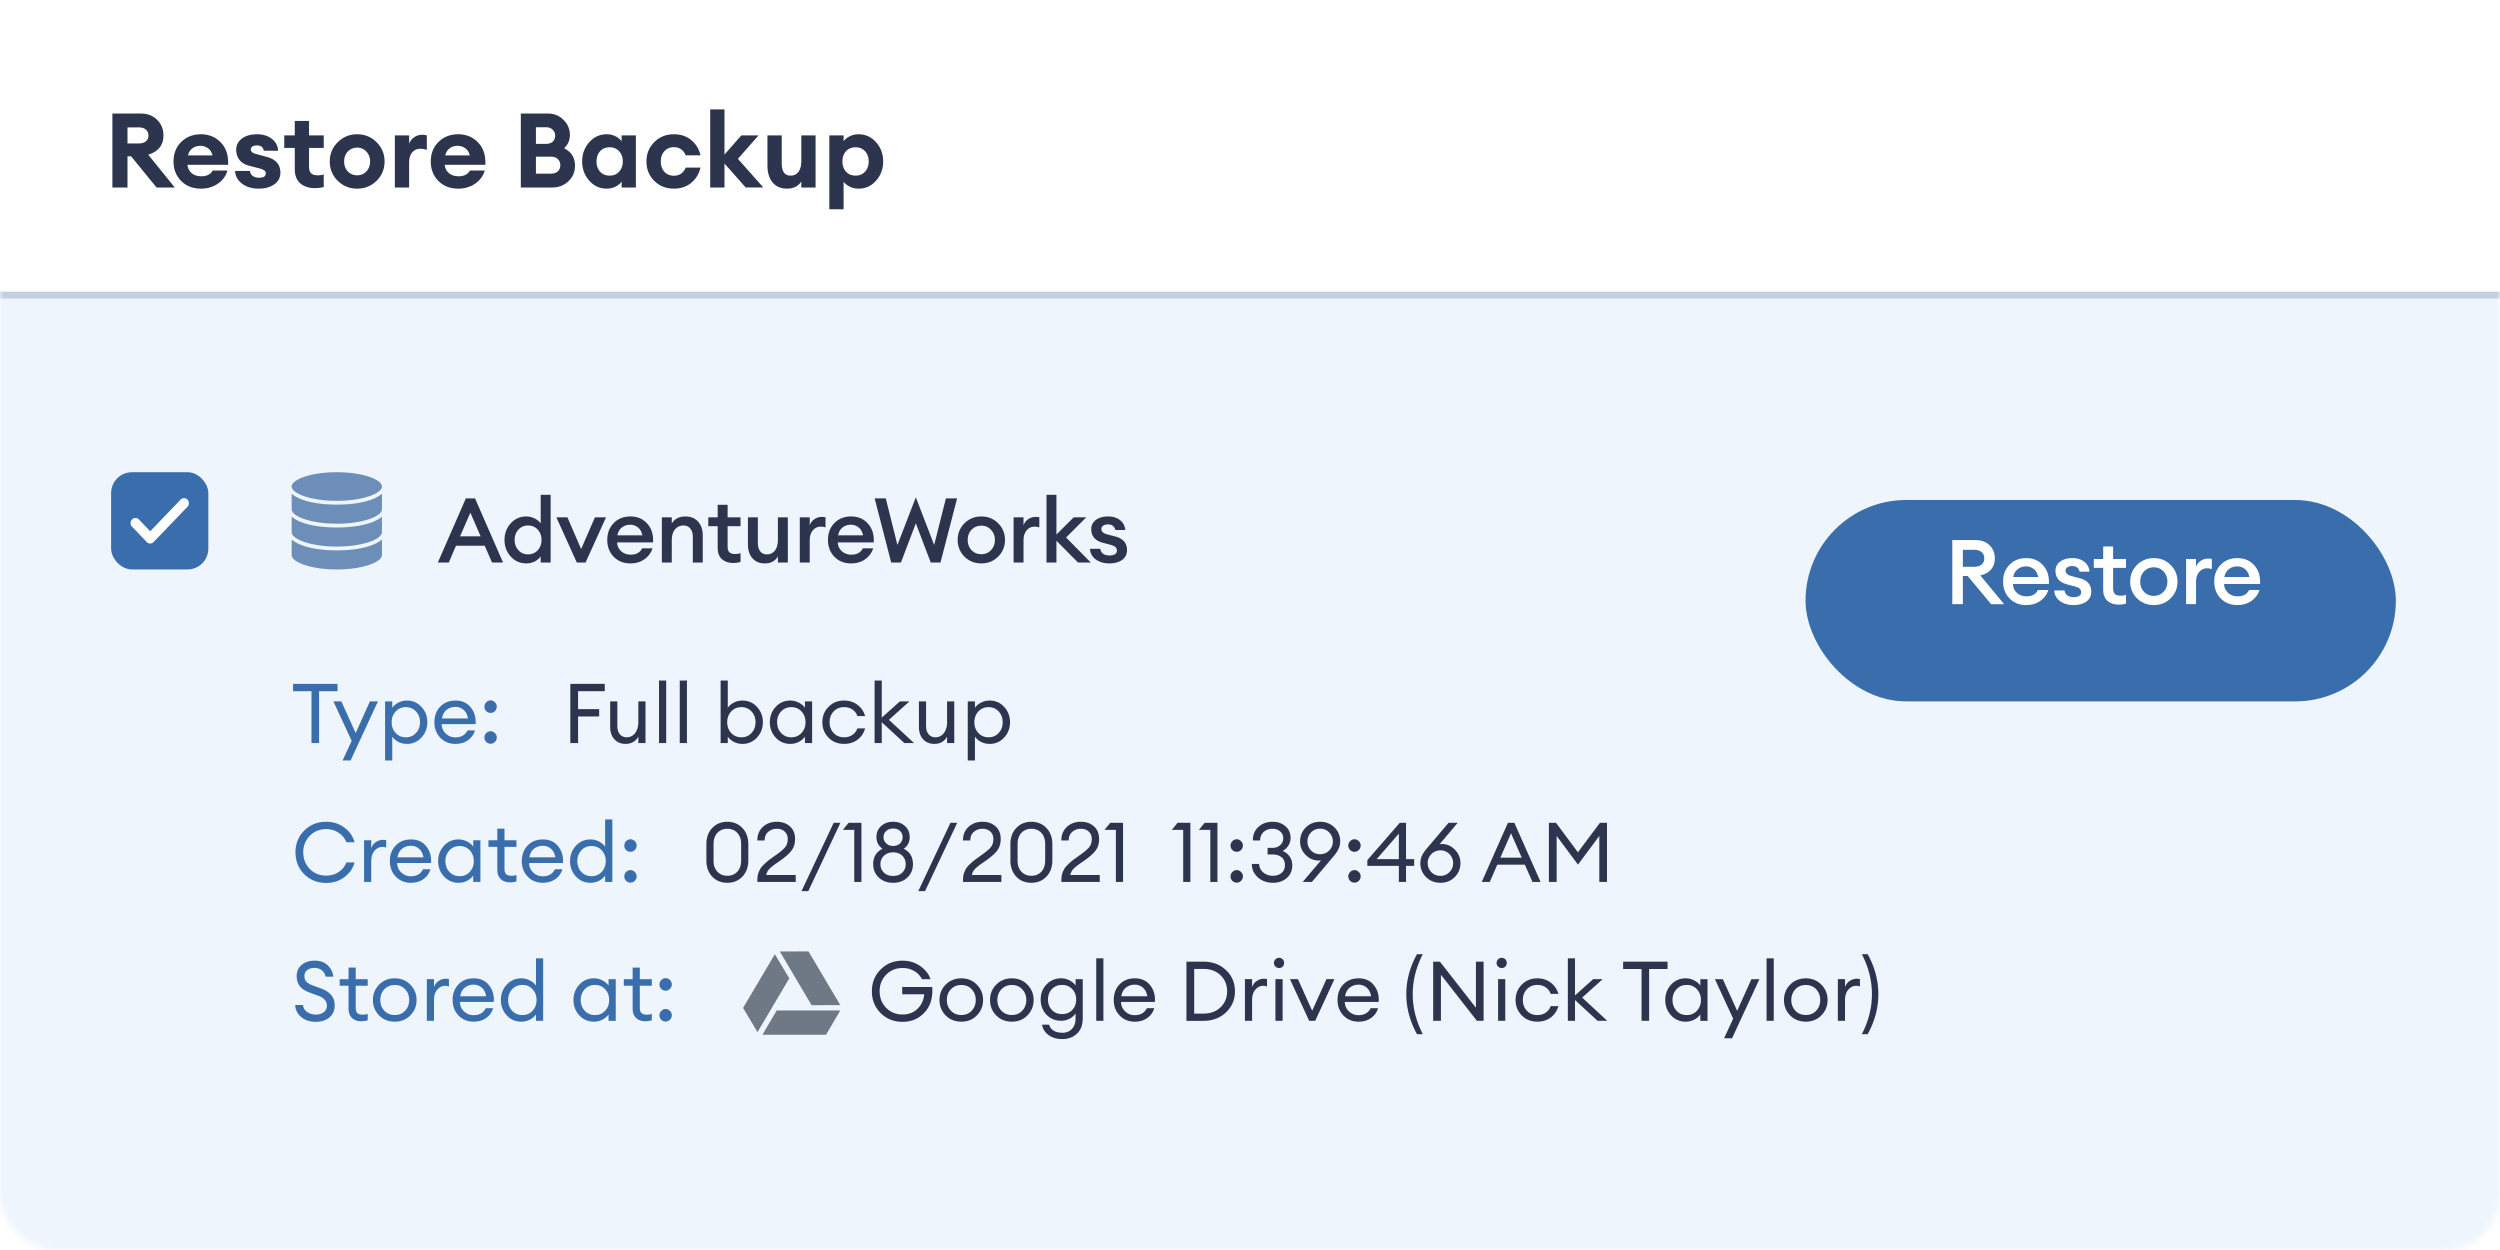
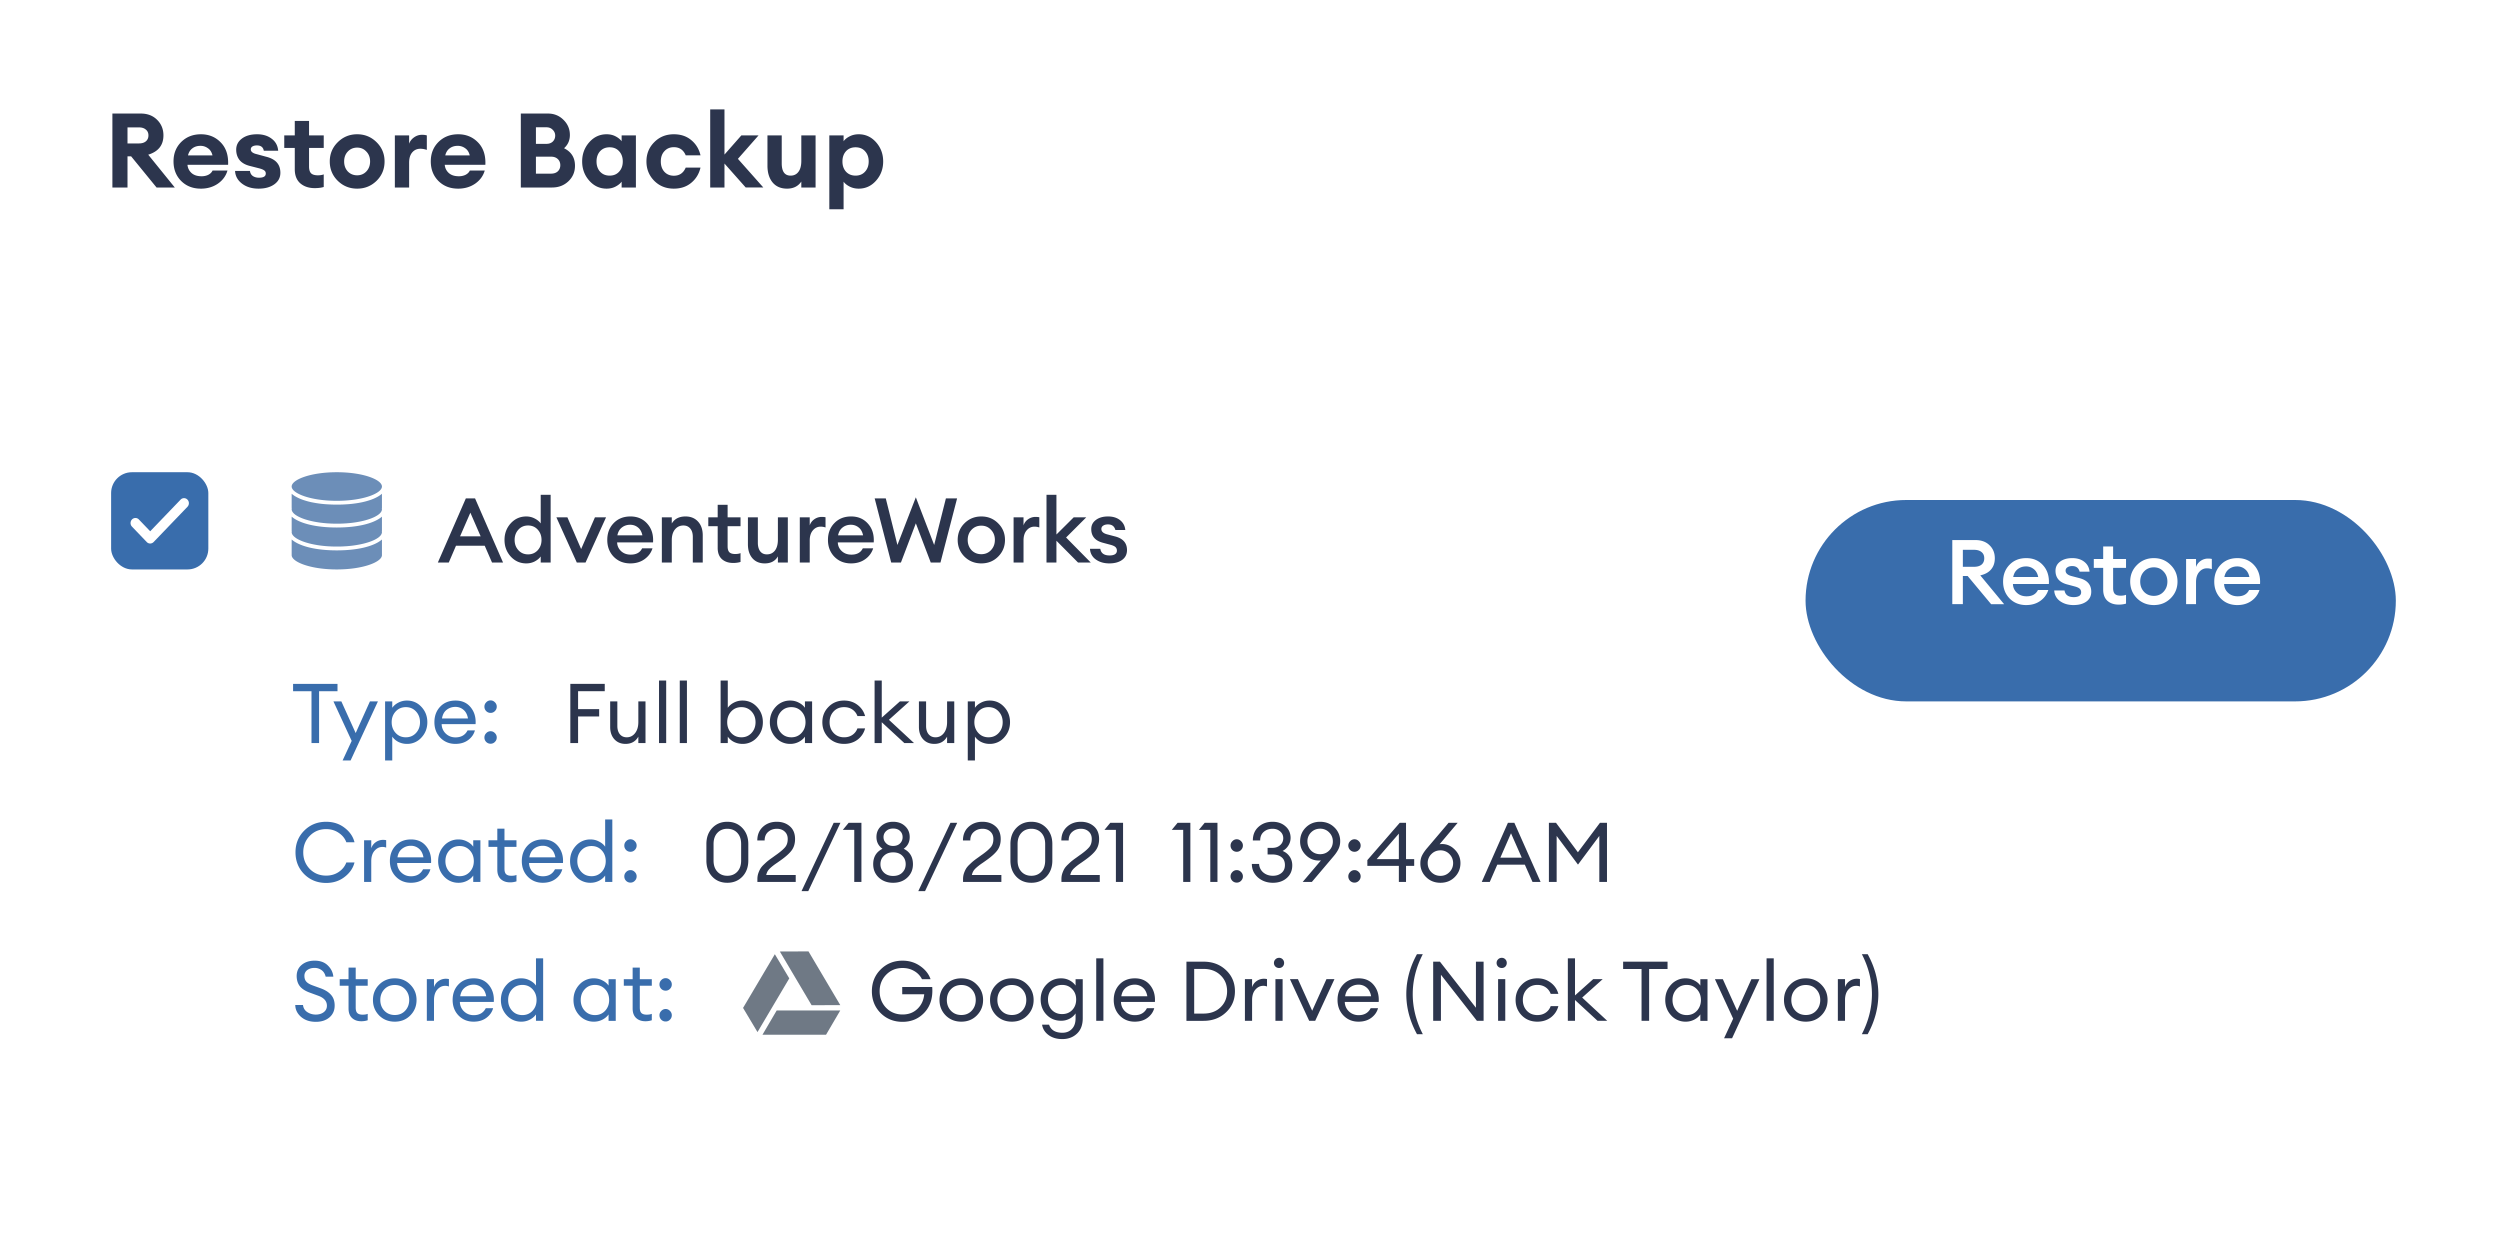
<svg xmlns="http://www.w3.org/2000/svg" width="360" height="180" fill="none">
  <mask id="a" style="mask-type:alpha" maskUnits="userSpaceOnUse" x="0" y="0" width="360" height="180">
    <rect width="360" height="180" rx="8" fill="#fff" />
  </mask>
  <g mask="url(#a)">
    <rect width="360" height="180" rx="8" fill="#fff" />
-     <path fill="#EEF5FD" d="M0 43h360v137H0z" />
    <path d="M63.052 81l4.03-9.23h1.326l4.03 9.23h-1.586l-1.053-2.418h-4.134L64.625 81h-1.573zm4.68-7.176L66.25 77.23h2.964l-1.482-3.406zM75.783 81.13c-.884 0-1.63-.33-2.236-.988-.598-.659-.897-1.456-.897-2.392 0-.936.3-1.733.897-2.392.607-.659 1.352-.988 2.236-.988.442 0 .85.1 1.222.299.373.19.659.425.858.702V71.25h1.43V81h-1.43v-.871c-.2.277-.485.516-.858.715-.373.19-.78.286-1.222.286zm-1.13-1.898c.363.399.827.598 1.39.598s1.027-.2 1.391-.598c.364-.399.546-.893.546-1.482 0-.59-.182-1.083-.546-1.482-.364-.399-.828-.598-1.39-.598-.564 0-1.028.2-1.392.598-.364.399-.546.893-.546 1.482 0 .59.182 1.083.546 1.482zM83.058 81l-2.938-6.5h1.587l1.976 4.563L85.67 74.5h1.6L84.32 81h-1.261zM90.775 81.13c-.97 0-1.768-.316-2.392-.949-.624-.641-.936-1.452-.936-2.431 0-.98.307-1.785.923-2.418.615-.641 1.421-.962 2.418-.962 1.005 0 1.816.351 2.43 1.053.616.693.89 1.586.82 2.678h-5.174c.017.503.208.923.572 1.261.364.338.827.507 1.39.507.798 0 1.344-.303 1.639-.91h1.495c-.2.633-.58 1.153-1.144 1.56-.564.407-1.244.611-2.041.611zm-.026-5.564c-.468 0-.871.134-1.21.403-.329.26-.54.633-.636 1.118h3.6c-.103-.503-.316-.88-.636-1.131-.32-.26-.694-.39-1.118-.39zM95.306 81v-6.5h1.43v.884c.408-.676 1.066-1.014 1.976-1.014.754 0 1.357.247 1.807.741.451.494.676 1.153.676 1.976V81h-1.43v-3.679c0-.52-.121-.923-.364-1.209-.242-.295-.572-.442-.988-.442-.494 0-.897.186-1.209.559-.312.373-.468.897-.468 1.573V81h-1.43zM105.57 81.065c-.659 0-1.196-.182-1.612-.546-.407-.373-.611-.91-.611-1.612v-3.133h-1.352V74.5h1.352v-1.807h1.43V74.5h1.859v1.274h-1.859v2.899c0 .399.087.685.26.858.173.165.451.247.832.247.312 0 .568-.043.767-.13v1.274a3.647 3.647 0 01-1.066.143zM110.119 81.13c-.745 0-1.335-.247-1.768-.741-.433-.503-.65-1.17-.65-2.002V74.5h1.43v3.653c0 .52.113.932.338 1.235.225.295.546.442.962.442.485 0 .871-.182 1.157-.546.286-.373.429-.901.429-1.586V74.5h1.43V81h-1.43v-.884c-.381.676-1.014 1.014-1.898 1.014zM115.171 81v-6.5h1.43v1.157c.121-.364.342-.659.663-.884a1.83 1.83 0 011.053-.338c.225 0 .412.017.559.052v1.469a2.027 2.027 0 00-.715-.117c-.433 0-.802.178-1.105.533-.303.347-.455.832-.455 1.456V81h-1.43zM122.554 81.13c-.971 0-1.768-.316-2.392-.949-.624-.641-.936-1.452-.936-2.431 0-.98.308-1.785.923-2.418.615-.641 1.421-.962 2.418-.962 1.005 0 1.816.351 2.431 1.053.615.693.888 1.586.819 2.678h-5.174c.017.503.208.923.572 1.261.364.338.828.507 1.391.507.797 0 1.343-.303 1.638-.91h1.495a3.002 3.002 0 01-1.144 1.56c-.563.407-1.244.611-2.041.611zm-.026-5.564c-.468 0-.871.134-1.209.403-.329.26-.542.633-.637 1.118h3.601c-.104-.503-.316-.88-.637-1.131a1.723 1.723 0 00-1.118-.39zM134.025 81l-2.145-5.642L129.735 81h-1.404l-2.379-9.23h1.599l1.677 6.708 2.652-6.864 2.639 6.864 1.69-6.708h1.612L135.429 81h-1.404zM143.731 80.155c-.65.65-1.456.975-2.418.975-.962 0-1.772-.325-2.431-.975-.65-.659-.975-1.46-.975-2.405 0-.945.325-1.742.975-2.392.659-.659 1.469-.988 2.431-.988s1.768.33 2.418.988c.659.65.988 1.447.988 2.392 0 .945-.329 1.746-.988 2.405zm-2.418-.351c.563 0 1.027-.195 1.391-.585.373-.399.559-.888.559-1.469 0-.58-.186-1.066-.559-1.456-.364-.399-.828-.598-1.391-.598-.572 0-1.044.2-1.417.598-.364.39-.546.875-.546 1.456 0 .58.182 1.07.546 1.469.373.39.845.585 1.417.585zM145.957 81v-6.5h1.43v1.157c.121-.364.342-.659.663-.884a1.83 1.83 0 011.053-.338c.225 0 .412.017.559.052v1.469a2.027 2.027 0 00-.715-.117c-.433 0-.802.178-1.105.533-.303.347-.455.832-.455 1.456V81h-1.43zM155.233 81l-3.107-3.133V81h-1.43v-9.75h1.43v5.72l2.483-2.47h1.807l-2.899 2.899L157.066 81h-1.833zM159.741 81.13c-.772 0-1.422-.19-1.95-.572a1.945 1.945 0 01-.832-1.534h1.482c.104.641.55.962 1.339.962.32 0 .576-.056.767-.169a.583.583 0 00.286-.52.675.675 0 00-.221-.533c-.148-.13-.395-.238-.741-.325l-1.066-.286c-1.11-.295-1.664-.949-1.664-1.963 0-.546.221-.984.663-1.313.442-.338 1.027-.507 1.755-.507.702 0 1.278.178 1.729.533.45.355.702.828.754 1.417h-1.43c-.139-.537-.494-.806-1.066-.806-.286 0-.516.06-.689.182a.54.54 0 00-.26.481c0 .373.29.633.871.78l1.092.286c1.152.295 1.729.949 1.729 1.963 0 .615-.239 1.092-.715 1.43-.468.33-1.079.494-1.833.494z" fill="#2C354D" />
    <rect x="16" y="68" width="14" height="14" rx="3" fill="#396DAC" />
    <path d="M26.994 71.947a.73.73 0 01.206.515.754.754 0 01-.206.516l-4.873 5.075a.699.699 0 01-.495.214.677.677 0 01-.495-.214l-2.126-2.219a.732.732 0 01-.205-.515.755.755 0 01.205-.516.701.701 0 01.495-.214.677.677 0 01.495.214l1.634 1.7 4.376-4.556a.686.686 0 01.495-.214c.185 0 .363.077.494.214z" fill="#fff" />
    <path d="M48.5 68c-3.83 0-6.5 1.085-6.5 2.059 0 .974 2.67 2.059 6.5 2.059s6.5-1.085 6.5-2.06C55 69.086 52.33 68 48.5 68zM42 71.1v2.038c.012.04.016.08.009.122a.567.567 0 00-.009.093c0 .044.012.089.022.132a.645.645 0 00.074.181 1.022 1.022 0 00.127.177c.031.036.064.072.102.108a2.336 2.336 0 00.222.182c.023.017.049.033.073.05.064.042.13.085.204.126.019.012.04.023.06.034.084.046.171.091.266.136l.038.016a6.064 6.064 0 00.345.147c.642.249 1.463.458 2.42.595l.014.003c.186.026.376.05.572.07l.098.01c.171.017.344.032.522.045.082.006.167.01.25.014.133.007.266.016.404.02a20.037 20.037 0 001.374.001c.138-.004.27-.013.404-.02.082-.006.168-.008.249-.014.178-.013.351-.028.522-.046l.098-.008a16.127 16.127 0 00.587-.073c.957-.138 1.778-.347 2.42-.596l.01-.004c.118-.046.229-.094.335-.142l.037-.017c.095-.045.183-.09.267-.137a3.295 3.295 0 00.264-.16c.024-.016.049-.032.072-.049a2.322 2.322 0 00.223-.182 1.48 1.48 0 00.164-.184.926.926 0 00.106-.182.67.67 0 00.033-.1c.01-.045.022-.09.022-.133a.536.536 0 00-.009-.093.265.265 0 01.009-.122V71.1c-.034.03-.073.06-.11.09l-.06.048a3.563 3.563 0 01-.276.191l-.065.039a4.517 4.517 0 01-.367.2c-.103.051-.212.101-.325.15l-.055.023a7.576 7.576 0 01-.42.158c-.04.014-.083.026-.124.04a9.542 9.542 0 01-.361.11l-.135.038c-.166.044-.336.087-.516.126l-.076.016a13.236 13.236 0 01-.663.122c-.16.025-.326.049-.495.07l-.129.017c-.21.024-.428.046-.652.064l-.168.01a20.258 20.258 0 01-1.503.055 22.69 22.69 0 01-1.503-.054l-.168-.011c-.224-.018-.442-.04-.652-.064l-.13-.017a15.578 15.578 0 01-1.157-.192l-.077-.016c-.179-.039-.35-.081-.515-.126l-.135-.038a9.486 9.486 0 01-.36-.11l-.126-.04a7.695 7.695 0 01-.42-.158l-.054-.024a5.859 5.859 0 01-.692-.349l-.065-.039c-.1-.062-.191-.126-.276-.19l-.06-.05c-.037-.03-.076-.059-.11-.089zm0 3.294v2.038c.012.04.016.08.009.122a.57.57 0 00-.009.093c0 .044.012.089.022.132a.644.644 0 00.074.182 1.006 1.006 0 00.127.177c.031.036.064.072.102.107a2.303 2.303 0 00.222.182c.023.017.049.033.073.05.064.042.13.085.204.126.019.012.04.023.06.034.084.046.171.091.266.136l.038.016a6.141 6.141 0 00.345.147c.642.249 1.463.458 2.42.596l.014.002c.186.026.376.05.572.07l.098.01c.171.017.344.032.522.045.082.006.167.01.25.014.133.007.266.016.404.02a20.027 20.027 0 001.374.002c.138-.005.27-.014.404-.021.082-.005.168-.008.249-.014.178-.012.351-.028.522-.045l.098-.01a15.675 15.675 0 00.587-.073c.957-.137 1.778-.346 2.42-.595l.01-.004c.118-.046.229-.094.335-.142l.037-.017c.095-.045.183-.09.267-.137a3.202 3.202 0 00.264-.16c.024-.016.049-.032.072-.049a2.288 2.288 0 00.223-.182 1.521 1.521 0 00.164-.183.92.92 0 00.139-.283c.01-.044.022-.089.022-.133a.548.548 0 00-.009-.093.265.265 0 01.009-.122v-2.038a2.85 2.85 0 01-.235.187c-1.069.777-3.193 1.38-6.265 1.38-3.085 0-5.215-.608-6.28-1.39a2.826 2.826 0 01-.194-.156l-.026-.02zm0 3.294v2.31a.293.293 0 01.009.036c.16.95 2.807 1.966 6.491 1.966 3.684 0 6.33-1.017 6.491-1.966a.273.273 0 01.009-.037v-2.309a2.855 2.855 0 01-.235.187c-1.069.777-3.193 1.38-6.265 1.38-3.085 0-5.215-.608-6.28-1.39a2.826 2.826 0 01-.194-.156l-.026-.02z" fill="#6C8EB8" />
    <path d="M44.856 107v-7.463h-2.652V98.48H48.6v1.056h-2.652V107h-1.092z" fill="#396DAC" />
    <path d="M50.486 109.508h-1.152l1.308-2.82L48.014 101h1.14l2.064 4.56L53.27 101h1.152l-3.936 8.508zM56.485 109.508h-1.032V101h1.032v.924c.208-.304.5-.552.876-.744.384-.2.796-.3 1.236-.3.832 0 1.528.304 2.088.912.568.608.852 1.344.852 2.208 0 .864-.284 1.6-.852 2.208a2.723 2.723 0 01-2.088.912c-.44 0-.852-.096-1.236-.288a2.4 2.4 0 01-.876-.756v3.432zm.492-3.96c.384.416.872.624 1.464.624s1.08-.208 1.464-.624c.384-.416.576-.932.576-1.548s-.192-1.132-.576-1.548c-.384-.416-.872-.624-1.464-.624s-1.08.208-1.464.624c-.384.416-.576.932-.576 1.548s.192 1.132.576 1.548zM65.579 107.12c-.872 0-1.596-.296-2.172-.888-.568-.592-.852-1.336-.852-2.232 0-.904.276-1.648.828-2.232.56-.592 1.3-.888 2.22-.888.928 0 1.656.328 2.184.984.528.656.76 1.46.696 2.412h-4.884a1.9 1.9 0 00.6 1.368c.384.36.848.54 1.392.54.816 0 1.396-.336 1.74-1.008h1.056c-.152.56-.476 1.024-.972 1.392-.496.368-1.108.552-1.836.552zm1.176-4.896a1.739 1.739 0 00-1.188-.432c-.464 0-.88.14-1.248.42-.36.28-.584.696-.672 1.248h3.744c-.096-.544-.308-.956-.636-1.236zM71.268 102.392a.828.828 0 01-.624.264.867.867 0 01-.636-.264.888.888 0 01-.252-.636c0-.24.088-.448.264-.624a.835.835 0 01.624-.276c.24 0 .448.092.624.276a.853.853 0 01.264.624c0 .248-.088.46-.264.636zm0 4.44a.828.828 0 01-.624.264.867.867 0 01-.636-.264.888.888 0 01-.252-.636c0-.24.088-.448.264-.624a.835.835 0 01.624-.276c.24 0 .448.092.624.276a.853.853 0 01.264.624c0 .248-.088.46-.264.636z" fill="#396DAC" />
    <path d="M82.128 107v-8.52h4.956v1.056h-3.84v2.58h3.036v1.056h-3.036V107h-1.116zM90.073 107.12c-.656 0-1.188-.22-1.596-.66-.409-.448-.612-1.04-.612-1.776V101h1.032v3.528c0 .504.12.904.36 1.2.247.296.58.444.995.444.48 0 .877-.196 1.189-.588.32-.4.48-.936.48-1.608V101h1.031v6h-1.031v-.924c-.393.696-1.009 1.044-1.849 1.044zM94.898 107v-9h1.032v9h-1.032zM97.886 107v-9h1.032v9h-1.032zM106.913 107.12c-.44 0-.852-.096-1.236-.288a2.4 2.4 0 01-.876-.756V107h-1.032v-9h1.032v3.924c.208-.304.5-.552.876-.744.384-.2.796-.3 1.236-.3.832 0 1.528.304 2.088.912.568.608.852 1.344.852 2.208 0 .864-.284 1.6-.852 2.208a2.723 2.723 0 01-2.088.912zm-1.62-1.572c.384.416.872.624 1.464.624s1.08-.208 1.464-.624c.384-.416.576-.932.576-1.548s-.192-1.132-.576-1.548c-.384-.416-.872-.624-1.464-.624s-1.08.208-1.464.624c-.384.416-.576.932-.576 1.548s.192 1.132.576 1.548zM113.799 107.12a2.76 2.76 0 01-2.1-.912c-.56-.608-.84-1.344-.84-2.208 0-.864.28-1.6.84-2.208a2.76 2.76 0 012.1-.912c.44 0 .848.1 1.224.3.384.192.68.44.888.744V101h1.032v6h-1.032v-.924c-.208.304-.504.556-.888.756a2.652 2.652 0 01-1.224.288zm.156-.948c.592 0 1.08-.208 1.464-.624.384-.416.576-.932.576-1.548s-.192-1.132-.576-1.548c-.384-.416-.872-.624-1.464-.624-.6 0-1.092.208-1.476.624-.384.416-.576.932-.576 1.548s.192 1.132.576 1.548c.384.416.876.624 1.476.624zM121.55 107.12c-.904 0-1.652-.3-2.244-.9-.592-.608-.888-1.348-.888-2.22 0-.872.296-1.608.888-2.208.592-.608 1.34-.912 2.244-.912.744 0 1.388.208 1.932.624.544.408.908.944 1.092 1.608h-1.104a1.908 1.908 0 00-.72-.936c-.336-.232-.736-.348-1.2-.348-.616 0-1.12.208-1.512.624-.384.416-.576.932-.576 1.548s.192 1.132.576 1.548c.392.416.896.624 1.512.624.464 0 .864-.116 1.2-.348.336-.232.576-.544.72-.936h1.104a2.93 2.93 0 01-1.08 1.62c-.544.408-1.192.612-1.944.612zM130.225 107l-3.252-3v3h-1.032v-9h1.032v5.34l2.616-2.34h1.368l-2.952 2.652 3.612 3.348h-1.392zM134.533 107.12c-.656 0-1.188-.22-1.596-.66-.408-.448-.612-1.04-.612-1.776V101h1.032v3.528c0 .504.12.904.36 1.2.248.296.58.444.996.444.48 0 .876-.196 1.188-.588.32-.4.48-.936.48-1.608V101h1.032v6h-1.032v-.924c-.392.696-1.008 1.044-1.848 1.044zM140.391 109.508h-1.032V101h1.032v.924c.208-.304.5-.552.876-.744.384-.2.796-.3 1.236-.3.832 0 1.528.304 2.088.912.568.608.852 1.344.852 2.208 0 .864-.284 1.6-.852 2.208a2.723 2.723 0 01-2.088.912c-.44 0-.852-.096-1.236-.288a2.4 2.4 0 01-.876-.756v3.432zm.492-3.96c.384.416.872.624 1.464.624s1.08-.208 1.464-.624c.384-.416.576-.932.576-1.548s-.192-1.132-.576-1.548c-.384-.416-.872-.624-1.464-.624s-1.08.208-1.464.624c-.384.416-.576.932-.576 1.548s.192 1.132.576 1.548z" fill="#2C354D" />
    <path d="M46.968 127.144c-1.256 0-2.308-.42-3.156-1.26-.84-.848-1.26-1.896-1.26-3.144 0-1.248.42-2.292 1.26-3.132.848-.848 1.9-1.272 3.156-1.272 1.024 0 1.908.288 2.652.864.752.576 1.228 1.272 1.428 2.088h-1.176c-.2-.552-.564-1.004-1.092-1.356-.52-.36-1.124-.54-1.812-.54-.944 0-1.732.324-2.364.972-.624.64-.936 1.432-.936 2.376s.312 1.74.936 2.388c.632.64 1.42.96 2.364.96.688 0 1.292-.176 1.812-.528.528-.36.892-.816 1.092-1.368h1.176c-.2.816-.676 1.512-1.428 2.088-.744.576-1.628.864-2.652.864zM52.429 127v-6h1.032v1.164a1.64 1.64 0 01.648-.888 1.802 1.802 0 011.032-.336c.176 0 .332.016.468.048v1.068a1.402 1.402 0 00-.564-.096c-.416 0-.784.18-1.104.54-.32.36-.48.868-.48 1.524V127h-1.032zM59.168 127.12c-.872 0-1.596-.296-2.172-.888-.568-.592-.852-1.336-.852-2.232 0-.904.276-1.648.828-2.232.56-.592 1.3-.888 2.22-.888.928 0 1.656.328 2.184.984.528.656.76 1.46.696 2.412h-4.884a1.9 1.9 0 00.6 1.368c.384.36.848.54 1.392.54.816 0 1.396-.336 1.74-1.008h1.056c-.152.56-.476 1.024-.972 1.392-.496.368-1.108.552-1.836.552zm1.176-4.896a1.739 1.739 0 00-1.188-.432c-.464 0-.88.14-1.248.42-.36.28-.584.696-.672 1.248h3.744c-.096-.544-.308-.956-.636-1.236zM66.034 127.12a2.76 2.76 0 01-2.1-.912c-.56-.608-.84-1.344-.84-2.208 0-.864.28-1.6.84-2.208a2.76 2.76 0 012.1-.912c.44 0 .848.1 1.224.3.384.192.68.44.888.744V121h1.032v6h-1.032v-.924c-.208.304-.504.556-.888.756a2.652 2.652 0 01-1.224.288zm.156-.948c.592 0 1.08-.208 1.464-.624.384-.416.576-.932.576-1.548s-.192-1.132-.576-1.548c-.384-.416-.872-.624-1.464-.624-.6 0-1.092.208-1.476.624-.384.416-.576.932-.576 1.548s.192 1.132.576 1.548c.384.416.876.624 1.476.624zM73.448 127.06c-.552 0-.996-.156-1.332-.468-.336-.312-.504-.768-.504-1.368v-3.276H70.34V121h1.272v-1.668h1.032V121h1.728v.948h-1.728v3.144c0 .376.08.64.24.792.16.152.412.228.756.228.304 0 .548-.04.732-.12v.924a2.904 2.904 0 01-.924.144zM78.165 127.12c-.873 0-1.597-.296-2.172-.888-.569-.592-.852-1.336-.852-2.232 0-.904.275-1.648.828-2.232.56-.592 1.3-.888 2.22-.888.928 0 1.656.328 2.184.984.527.656.76 1.46.695 2.412h-4.883a1.9 1.9 0 00.6 1.368c.383.36.847.54 1.392.54.816 0 1.395-.336 1.74-1.008h1.055c-.151.56-.475 1.024-.971 1.392-.497.368-1.109.552-1.837.552zm1.175-4.896a1.739 1.739 0 00-1.188-.432c-.463 0-.88.14-1.248.42-.36.28-.584.696-.671 1.248h3.743c-.096-.544-.308-.956-.635-1.236zM85.03 127.12a2.76 2.76 0 01-2.1-.912c-.56-.608-.84-1.344-.84-2.208 0-.864.28-1.6.84-2.208a2.76 2.76 0 012.1-.912c.44 0 .848.1 1.224.3.384.192.68.44.888.744V118h1.032v9h-1.032v-.924c-.208.304-.504.556-.888.756a2.652 2.652 0 01-1.224.288zm.156-.948c.592 0 1.08-.208 1.464-.624.384-.416.576-.932.576-1.548s-.192-1.132-.576-1.548c-.384-.416-.872-.624-1.464-.624-.6 0-1.092.208-1.476.624-.384.416-.576.932-.576 1.548s.192 1.132.576 1.548c.384.416.876.624 1.476.624zM91.412 122.392a.828.828 0 01-.624.264.867.867 0 01-.636-.264.888.888 0 01-.252-.636c0-.24.088-.448.264-.624a.835.835 0 01.624-.276c.24 0 .448.092.624.276a.853.853 0 01.264.624c0 .248-.088.46-.264.636zm0 4.44a.828.828 0 01-.624.264.867.867 0 01-.636-.264.888.888 0 01-.252-.636c0-.24.088-.448.264-.624a.835.835 0 01.624-.276c.24 0 .448.092.624.276a.853.853 0 01.264.624c0 .248-.088.46-.264.636z" fill="#396DAC" />
    <path d="M104.732 127.12c-.888 0-1.612-.296-2.172-.888-.56-.6-.84-1.372-.84-2.316v-2.376c0-.944.28-1.712.84-2.304.568-.6 1.292-.9 2.172-.9.88 0 1.604.3 2.172.9.568.6.852 1.368.852 2.304v2.376c0 .944-.284 1.716-.852 2.316-.568.592-1.292.888-2.172.888zm0-1.008c.592 0 1.072-.196 1.44-.588.368-.392.552-.928.552-1.608v-2.376c0-.68-.184-1.216-.552-1.608-.368-.392-.848-.588-1.44-.588-.584 0-1.06.196-1.428.588-.368.392-.552.928-.552 1.608v2.376c0 .68.184 1.216.552 1.608.368.392.844.588 1.428.588zM114.584 126.004V127h-5.52v-.408c0-.296.044-.576.132-.84.096-.272.2-.5.312-.684.112-.184.288-.388.528-.612.24-.232.428-.4.564-.504.136-.112.364-.28.684-.504a45.7 45.7 0 01.636-.456c.568-.416.96-.764 1.176-1.044.224-.288.336-.664.336-1.128 0-.448-.144-.804-.432-1.068-.288-.272-.664-.408-1.128-.408-.488 0-.904.148-1.248.444-.344.296-.516.708-.516 1.236h-1.056c0-.8.264-1.448.792-1.944.536-.496 1.208-.744 2.016-.744.752 0 1.376.216 1.872.648.504.432.756 1.048.756 1.848 0 .608-.148 1.128-.444 1.56-.296.424-.804.896-1.524 1.416l-.576.408c-.248.168-.44.304-.576.408a7.324 7.324 0 00-.456.384c-.16.144-.288.3-.384.468-.088.16-.152.336-.192.528h4.248zM115.42 128.32l4.632-9.84h.972l-4.632 9.84h-.972zM123.013 127v-7.5h-1.644l.84-1.02h1.836V127h-1.032zM128.608 127.12c-.832 0-1.52-.252-2.064-.756-.536-.504-.804-1.144-.804-1.92 0-1.04.448-1.78 1.344-2.22-.584-.416-.876-.98-.876-1.692 0-.64.224-1.164.672-1.572.456-.416 1.032-.624 1.728-.624.704 0 1.276.208 1.716.624.448.408.672.932.672 1.572 0 .72-.288 1.284-.864 1.692.888.44 1.332 1.18 1.332 2.22 0 .776-.268 1.416-.804 1.92-.528.504-1.212.756-2.052.756zm0-.984c.56 0 1-.16 1.32-.48.328-.32.492-.724.492-1.212 0-.496-.164-.904-.492-1.224-.32-.32-.76-.48-1.32-.48-.544 0-.984.164-1.32.492-.336.32-.504.724-.504 1.212 0 .48.168.884.504 1.212.336.32.776.48 1.32.48zm0-4.32c.416 0 .748-.12.996-.36.248-.248.372-.548.372-.9 0-.368-.124-.668-.372-.9-.24-.232-.572-.348-.996-.348-.408 0-.74.12-.996.36a1.145 1.145 0 00-.384.888c0 .344.128.64.384.888s.588.372.996.372zM132.236 128.32l4.632-9.84h.972l-4.632 9.84h-.972zM144.198 126.004V127h-5.52v-.408c0-.296.044-.576.132-.84.096-.272.2-.5.312-.684.112-.184.288-.388.528-.612.24-.232.428-.4.564-.504.136-.112.364-.28.684-.504a45.7 45.7 0 01.636-.456c.568-.416.96-.764 1.176-1.044.224-.288.336-.664.336-1.128 0-.448-.144-.804-.432-1.068-.288-.272-.664-.408-1.128-.408-.488 0-.904.148-1.248.444-.344.296-.516.708-.516 1.236h-1.056c0-.8.264-1.448.792-1.944.536-.496 1.208-.744 2.016-.744.752 0 1.376.216 1.872.648.504.432.756 1.048.756 1.848 0 .608-.148 1.128-.444 1.56-.296.424-.804.896-1.524 1.416l-.576.408c-.248.168-.44.304-.576.408a7.324 7.324 0 00-.456.384c-.16.144-.288.3-.384.468-.088.16-.152.336-.192.528h4.248zM148.513 127.12c-.888 0-1.612-.296-2.172-.888-.56-.6-.84-1.372-.84-2.316v-2.376c0-.944.28-1.712.84-2.304.568-.6 1.292-.9 2.172-.9.88 0 1.604.3 2.172.9.568.6.852 1.368.852 2.304v2.376c0 .944-.284 1.716-.852 2.316-.568.592-1.292.888-2.172.888zm0-1.008c.592 0 1.072-.196 1.44-.588.368-.392.552-.928.552-1.608v-2.376c0-.68-.184-1.216-.552-1.608-.368-.392-.848-.588-1.44-.588-.584 0-1.06.196-1.428.588-.368.392-.552.928-.552 1.608v2.376c0 .68.184 1.216.552 1.608.368.392.844.588 1.428.588zM158.366 126.004V127h-5.52v-.408c0-.296.044-.576.132-.84.096-.272.2-.5.312-.684.112-.184.288-.388.528-.612.24-.232.428-.4.564-.504.136-.112.364-.28.684-.504a45.7 45.7 0 01.636-.456c.568-.416.96-.764 1.176-1.044.224-.288.336-.664.336-1.128 0-.448-.144-.804-.432-1.068-.288-.272-.664-.408-1.128-.408-.488 0-.904.148-1.248.444-.344.296-.516.708-.516 1.236h-1.056c0-.8.264-1.448.792-1.944.536-.496 1.208-.744 2.016-.744.752 0 1.376.216 1.872.648.504.432.756 1.048.756 1.848 0 .608-.148 1.128-.444 1.56-.296.424-.804.896-1.524 1.416l-.576.408c-.248.168-.44.304-.576.408a7.324 7.324 0 00-.456.384c-.16.144-.288.3-.384.468-.088.16-.152.336-.192.528h4.248zM160.689 127v-7.5h-1.644l.84-1.02h1.836V127h-1.032zM170.38 127v-7.5h-1.644l.84-1.02h1.836V127h-1.032zM174.283 127v-7.5h-1.644l.84-1.02h1.836V127h-1.032zM178.713 122.392a.828.828 0 01-.624.264.867.867 0 01-.636-.264.888.888 0 01-.252-.636c0-.24.088-.448.264-.624a.835.835 0 01.624-.276c.24 0 .448.092.624.276a.853.853 0 01.264.624c0 .248-.088.46-.264.636zm0 4.44a.828.828 0 01-.624.264.867.867 0 01-.636-.264.888.888 0 01-.252-.636c0-.24.088-.448.264-.624a.835.835 0 01.624-.276c.24 0 .448.092.624.276a.853.853 0 01.264.624c0 .248-.088.46-.264.636zM183.302 127.12c-.848 0-1.568-.256-2.16-.768-.584-.52-.876-1.168-.876-1.944h1.044a1.7 1.7 0 00.612 1.236c.376.312.836.468 1.38.468.496 0 .908-.136 1.236-.408.328-.272.492-.648.492-1.128 0-.512-.168-.896-.504-1.152-.328-.256-.78-.384-1.356-.384h-.636v-.948h.684c.456 0 .828-.128 1.116-.384.296-.256.448-.588.456-.996 0-.4-.148-.728-.444-.984-.288-.256-.652-.384-1.092-.384-.504 0-.928.148-1.272.444-.344.296-.516.708-.516 1.236h-1.056c0-.816.272-1.468.816-1.956.544-.488 1.22-.732 2.028-.732.744 0 1.36.216 1.848.648.496.424.744.988.744 1.692-.008.408-.12.776-.336 1.104-.208.328-.48.58-.816.756.432.176.772.448 1.02.816.248.36.372.78.372 1.26 0 .744-.26 1.348-.78 1.812-.52.464-1.188.696-2.004.696zM187.587 127l2.628-3.096a3.84 3.84 0 01-.336.012c-.712 0-1.336-.272-1.872-.816-.528-.544-.792-1.184-.792-1.92 0-.8.272-1.472.816-2.016.552-.552 1.24-.828 2.064-.828.824 0 1.512.272 2.064.816a2.69 2.69 0 01.828 1.992c0 .416-.084.792-.252 1.128-.16.328-.396.676-.708 1.044l-3.12 3.684h-1.32zm1.2-4.524c.352.352.788.528 1.308.528s.956-.176 1.308-.528c.352-.36.528-.796.528-1.308s-.176-.944-.528-1.296a1.756 1.756 0 00-1.308-.54c-.52 0-.956.18-1.308.54a1.783 1.783 0 00-.516 1.296c0 .512.172.948.516 1.308zM195.67 122.392a.828.828 0 01-.624.264.867.867 0 01-.636-.264.888.888 0 01-.252-.636c0-.24.088-.448.264-.624a.835.835 0 01.624-.276c.24 0 .448.092.624.276a.853.853 0 01.264.624c0 .248-.088.46-.264.636zm0 4.44a.828.828 0 01-.624.264.867.867 0 01-.636-.264.888.888 0 01-.252-.636c0-.24.088-.448.264-.624a.835.835 0 01.624-.276c.24 0 .448.092.624.276a.853.853 0 01.264.624c0 .248-.088.46-.264.636zM201.435 127v-2.316h-4.536v-.828l4.668-5.376h.9v5.232h1.176v.972h-1.176V127h-1.032zm-3.192-3.288h3.192v-3.672l-3.192 3.672zM209.477 126.304c-.544.544-1.228.816-2.052.816-.824 0-1.512-.272-2.064-.816a2.69 2.69 0 01-.828-1.992c0-.416.08-.788.24-1.116.168-.336.408-.688.72-1.056l3.108-3.66h1.308l-2.604 3.084a3.25 3.25 0 01.336-.024c.712 0 1.332.272 1.86.816.536.544.804 1.188.804 1.932 0 .792-.276 1.464-.828 2.016zm-2.052-.18c.512 0 .944-.18 1.296-.54.352-.36.528-.792.528-1.296s-.176-.936-.528-1.296a1.742 1.742 0 00-1.296-.54c-.52 0-.956.18-1.308.54a1.762 1.762 0 00-.528 1.296c0 .512.176.948.528 1.308.352.352.788.528 1.308.528zM213.373 127l3.768-8.52h.924l3.78 8.52h-1.164l-1.104-2.484h-3.972l-1.08 2.484h-1.152zm4.212-7.008l-1.536 3.516h3.084l-1.548-3.516zM223.042 118.48h1.02l3.156 4.248 3.18-4.248h1.008V127h-1.104v-6.624l-3.072 4.128-3.072-4.128V127h-1.116v-8.52z" fill="#2C354D" />
    <path d="M45.48 147.144c-.864 0-1.572-.236-2.124-.708-.544-.472-.824-1.044-.84-1.716h1.116c.048.44.252.78.612 1.02.368.24.776.36 1.224.36.464 0 .848-.116 1.152-.348.304-.232.456-.54.456-.924 0-.648-.404-1.124-1.212-1.428l-1.176-.432c-.672-.232-1.168-.54-1.488-.924-.312-.384-.472-.876-.48-1.476 0-.68.24-1.22.72-1.62.488-.408 1.112-.612 1.872-.612.8 0 1.432.232 1.896.696.472.456.736.992.792 1.608h-1.104c-.104-.424-.304-.74-.6-.948a1.676 1.676 0 00-1.008-.312c-.416 0-.764.104-1.044.312a1.003 1.003 0 00-.408.84c0 .352.096.632.288.84.192.208.504.388.936.54l1.092.396c.672.24 1.18.56 1.524.96.344.392.516.9.516 1.524 0 .712-.252 1.284-.756 1.716-.504.424-1.156.636-1.956.636zM52.026 147.06c-.552 0-.996-.156-1.332-.468-.336-.312-.504-.768-.504-1.368v-3.276h-1.272V141h1.272v-1.668h1.032V141h1.728v.948h-1.728v3.144c0 .376.08.64.24.792.16.152.412.228.756.228.304 0 .548-.04.732-.12v.924a2.904 2.904 0 01-.924.144zM56.85 147.12c-.904 0-1.656-.3-2.256-.9-.592-.608-.888-1.348-.888-2.22 0-.872.296-1.608.888-2.208.6-.608 1.352-.912 2.256-.912.896 0 1.64.304 2.233.912.6.6.9 1.336.9 2.208 0 .872-.3 1.612-.9 2.22-.593.6-1.337.9-2.233.9zm-1.511-1.584c.392.416.895.624 1.511.624.617 0 1.117-.208 1.5-.624.384-.416.576-.928.576-1.536s-.192-1.12-.576-1.536c-.383-.416-.883-.624-1.5-.624-.616 0-1.12.208-1.511.624-.384.416-.576.928-.576 1.536s.192 1.12.576 1.536zM61.464 147v-6h1.032v1.164a1.64 1.64 0 01.648-.888 1.802 1.802 0 011.032-.336c.176 0 .332.016.468.048v1.068a1.402 1.402 0 00-.564-.096c-.416 0-.784.18-1.104.54-.32.36-.48.868-.48 1.524V147h-1.032zM68.203 147.12c-.872 0-1.596-.296-2.172-.888-.568-.592-.852-1.336-.852-2.232 0-.904.276-1.648.828-2.232.56-.592 1.3-.888 2.22-.888.928 0 1.656.328 2.184.984.528.656.76 1.46.696 2.412h-4.884a1.9 1.9 0 00.6 1.368c.384.36.848.54 1.392.54.816 0 1.396-.336 1.74-1.008h1.056c-.152.56-.476 1.024-.972 1.392-.496.368-1.108.552-1.836.552zm1.176-4.896a1.739 1.739 0 00-1.188-.432c-.464 0-.88.14-1.248.42-.36.28-.584.696-.672 1.248h3.744c-.096-.544-.308-.956-.636-1.236zM75.069 147.12a2.76 2.76 0 01-2.1-.912c-.56-.608-.84-1.344-.84-2.208 0-.864.28-1.6.84-2.208a2.76 2.76 0 012.1-.912c.44 0 .848.1 1.224.3.384.192.68.44.888.744V138h1.032v9H77.18v-.924c-.208.304-.504.556-.888.756a2.652 2.652 0 01-1.224.288zm.156-.948c.592 0 1.08-.208 1.464-.624.384-.416.576-.932.576-1.548s-.192-1.132-.576-1.548c-.384-.416-.872-.624-1.464-.624-.6 0-1.092.208-1.476.624-.384.416-.576.932-.576 1.548s.192 1.132.576 1.548c.384.416.876.624 1.476.624zM85.522 147.12a2.76 2.76 0 01-2.1-.912c-.56-.608-.84-1.344-.84-2.208 0-.864.28-1.6.84-2.208a2.76 2.76 0 012.1-.912c.44 0 .848.1 1.224.3.384.192.68.44.888.744V141h1.032v6h-1.032v-.924c-.208.304-.504.556-.888.756a2.652 2.652 0 01-1.224.288zm.156-.948c.592 0 1.08-.208 1.464-.624.384-.416.576-.932.576-1.548s-.192-1.132-.576-1.548c-.384-.416-.872-.624-1.464-.624-.6 0-1.092.208-1.476.624-.384.416-.576.932-.576 1.548s.192 1.132.576 1.548c.384.416.876.624 1.476.624zM92.936 147.06c-.552 0-.996-.156-1.332-.468-.336-.312-.504-.768-.504-1.368v-3.276h-1.272V141H91.1v-1.668h1.032V141h1.728v.948h-1.728v3.144c0 .376.08.64.24.792.16.152.412.228.756.228.304 0 .548-.04.732-.12v.924a2.904 2.904 0 01-.924.144zM96.475 142.392a.828.828 0 01-.624.264.867.867 0 01-.636-.264.888.888 0 01-.252-.636c0-.24.088-.448.264-.624a.835.835 0 01.624-.276c.24 0 .448.092.624.276a.853.853 0 01.264.624c0 .248-.088.46-.264.636zm0 4.44a.828.828 0 01-.624.264.867.867 0 01-.636-.264.888.888 0 01-.252-.636c0-.24.088-.448.264-.624a.835.835 0 01.624-.276c.24 0 .448.092.624.276a.853.853 0 01.264.624c0 .248-.088.46-.264.636z" fill="#396DAC" />
    <path d="M129.968 147.144c-1.256 0-2.308-.42-3.156-1.26-.84-.848-1.26-1.896-1.26-3.144 0-1.248.42-2.292 1.26-3.132.848-.848 1.9-1.272 3.156-1.272.96 0 1.808.26 2.544.78.736.512 1.232 1.14 1.488 1.884h-1.236a2.804 2.804 0 00-1.104-1.164c-.496-.296-1.06-.444-1.692-.444-.944 0-1.732.324-2.364.972-.624.64-.936 1.432-.936 2.376s.312 1.74.936 2.388c.632.64 1.42.96 2.364.96.872 0 1.588-.272 2.148-.816.568-.544.892-1.244.972-2.1h-3.168v-1.044h4.32c.112 1.504-.248 2.716-1.08 3.636-.832.92-1.896 1.38-3.192 1.38zM138.433 147.12c-.904 0-1.656-.3-2.256-.9-.592-.608-.888-1.348-.888-2.22 0-.872.296-1.608.888-2.208.6-.608 1.352-.912 2.256-.912.896 0 1.64.304 2.232.912.6.6.9 1.336.9 2.208 0 .872-.3 1.612-.9 2.22-.592.6-1.336.9-2.232.9zm-1.512-1.584c.392.416.896.624 1.512.624s1.116-.208 1.5-.624c.384-.416.576-.928.576-1.536s-.192-1.12-.576-1.536c-.384-.416-.884-.624-1.5-.624s-1.12.208-1.512.624c-.384.416-.576.928-.576 1.536s.192 1.12.576 1.536zM145.71 147.12c-.904 0-1.656-.3-2.256-.9-.592-.608-.888-1.348-.888-2.22 0-.872.296-1.608.888-2.208.6-.608 1.352-.912 2.256-.912.896 0 1.64.304 2.232.912.6.6.9 1.336.9 2.208 0 .872-.3 1.612-.9 2.22-.592.6-1.336.9-2.232.9zm-1.512-1.584c.392.416.896.624 1.512.624s1.116-.208 1.5-.624c.384-.416.576-.928.576-1.536s-.192-1.12-.576-1.536c-.384-.416-.884-.624-1.5-.624s-1.12.208-1.512.624c-.384.416-.576.928-.576 1.536s.192 1.12.576 1.536zM152.963 149.628c-.792 0-1.452-.196-1.98-.588-.52-.384-.828-.88-.924-1.488h1.008c.264.776.904 1.164 1.92 1.164.568 0 1.024-.184 1.368-.552.352-.36.528-.868.528-1.524v-.708c-.216.32-.508.576-.876.768a2.58 2.58 0 01-1.212.288c-.84 0-1.54-.292-2.1-.876-.56-.592-.84-1.32-.84-2.184 0-.856.28-1.576.84-2.16.568-.592 1.268-.888 2.1-.888.44 0 .844.096 1.212.288.368.192.66.444.876.756V141h1.032v5.628c0 .96-.28 1.7-.84 2.22-.552.52-1.256.78-2.112.78zm-1.488-4.188c.376.392.864.588 1.464.588s1.088-.196 1.464-.588c.376-.4.564-.904.564-1.512s-.192-1.108-.576-1.5c-.376-.4-.86-.6-1.452-.6s-1.08.2-1.464.6c-.376.392-.564.892-.564 1.5s.188 1.112.564 1.512zM157.858 147v-9h1.032v9h-1.032zM163.403 147.12c-.872 0-1.596-.296-2.172-.888-.568-.592-.852-1.336-.852-2.232 0-.904.276-1.648.828-2.232.56-.592 1.3-.888 2.22-.888.928 0 1.656.328 2.184.984.528.656.76 1.46.696 2.412h-4.884a1.9 1.9 0 00.6 1.368c.384.36.848.54 1.392.54.816 0 1.396-.336 1.74-1.008h1.056c-.152.56-.476 1.024-.972 1.392-.496.368-1.108.552-1.836.552zm1.176-4.896a1.739 1.739 0 00-1.188-.432c-.464 0-.88.14-1.248.42-.36.28-.584.696-.672 1.248h3.744c-.096-.544-.308-.956-.636-1.236zM170.847 147v-8.52h2.448c1.304 0 2.384.404 3.24 1.212.864.808 1.296 1.824 1.296 3.048s-.432 2.24-1.296 3.048c-.856.808-1.936 1.212-3.24 1.212h-2.448zm1.116-1.044h1.332c1.016 0 1.836-.3 2.46-.9.632-.608.948-1.38.948-2.316 0-.936-.316-1.704-.948-2.304-.624-.608-1.444-.912-2.46-.912h-1.332v6.432zM179.269 147v-6h1.032v1.164a1.64 1.64 0 01.648-.888 1.802 1.802 0 011.032-.336c.176 0 .332.016.468.048v1.068a1.402 1.402 0 00-.564-.096c-.416 0-.784.18-1.104.54-.32.36-.48.868-.48 1.524V147h-1.032zM184.707 139.188a.7.7 0 01-.516.204.74.74 0 01-.528-.204.718.718 0 01-.216-.528c0-.2.072-.372.216-.516a.718.718 0 01.528-.216.68.68 0 01.516.216.725.725 0 01.204.516.74.74 0 01-.204.528zM183.663 147v-6h1.032v6h-1.032zM188.523 147l-2.772-6h1.152l2.052 4.548 2.052-4.548h1.152l-2.772 6h-.864zM195.629 147.12c-.872 0-1.596-.296-2.172-.888-.568-.592-.852-1.336-.852-2.232 0-.904.276-1.648.828-2.232.56-.592 1.3-.888 2.22-.888.928 0 1.656.328 2.184.984.528.656.76 1.46.696 2.412h-4.884a1.9 1.9 0 00.6 1.368c.384.36.848.54 1.392.54.816 0 1.396-.336 1.74-1.008h1.056c-.152.56-.476 1.024-.972 1.392-.496.368-1.108.552-1.836.552zm1.176-4.896a1.739 1.739 0 00-1.188-.432c-.464 0-.88.14-1.248.42-.36.28-.584.696-.672 1.248h3.744c-.096-.544-.308-.956-.636-1.236zM204.885 148.92h-.84c-1.024-1.864-1.536-3.784-1.536-5.76s.512-3.896 1.536-5.76h.84c-.968 1.88-1.452 3.8-1.452 5.76s.484 3.88 1.452 5.76zM213.638 147h-.96l-5.184-6.636V147h-1.116v-8.52h.972l5.184 6.636v-6.636h1.104V147zM216.77 139.188a.7.7 0 01-.516.204.74.74 0 01-.528-.204.718.718 0 01-.216-.528c0-.2.072-.372.216-.516a.718.718 0 01.528-.216.68.68 0 01.516.216.725.725 0 01.204.516.74.74 0 01-.204.528zM215.726 147v-6h1.032v6h-1.032zM221.378 147.12c-.904 0-1.652-.3-2.244-.9-.592-.608-.888-1.348-.888-2.22 0-.872.296-1.608.888-2.208.592-.608 1.34-.912 2.244-.912.744 0 1.388.208 1.932.624.544.408.908.944 1.092 1.608h-1.104a1.908 1.908 0 00-.72-.936c-.336-.232-.736-.348-1.2-.348-.616 0-1.12.208-1.512.624-.384.416-.576.932-.576 1.548s.192 1.132.576 1.548c.392.416.896.624 1.512.624.464 0 .864-.116 1.2-.348.336-.232.576-.544.72-.936h1.104a2.93 2.93 0 01-1.08 1.62c-.544.408-1.192.612-1.944.612zM230.053 147l-3.252-3v3h-1.032v-9h1.032v5.34l2.616-2.34h1.368l-2.952 2.652 3.612 3.348h-1.392zM236.383 147v-7.464h-2.652v-1.056h6.396v1.056h-2.652V147h-1.092zM242.737 147.12a2.76 2.76 0 01-2.1-.912c-.56-.608-.84-1.344-.84-2.208 0-.864.28-1.6.84-2.208a2.76 2.76 0 012.1-.912c.44 0 .848.1 1.224.3.384.192.68.44.888.744V141h1.032v6h-1.032v-.924c-.208.304-.504.556-.888.756a2.652 2.652 0 01-1.224.288zm.156-.948c.592 0 1.08-.208 1.464-.624.384-.416.576-.932.576-1.548s-.192-1.132-.576-1.548c-.384-.416-.872-.624-1.464-.624-.6 0-1.092.208-1.476.624-.384.416-.576.932-.576 1.548s.192 1.132.576 1.548c.384.416.876.624 1.476.624zM249.419 149.508h-1.152l1.308-2.82-2.628-5.688h1.14l2.064 4.56 2.052-4.56h1.152l-3.936 8.508zM254.386 147v-9h1.032v9h-1.032zM260.038 147.12c-.904 0-1.656-.3-2.256-.9-.592-.608-.888-1.348-.888-2.22 0-.872.296-1.608.888-2.208.6-.608 1.352-.912 2.256-.912.896 0 1.64.304 2.232.912.6.6.9 1.336.9 2.208 0 .872-.3 1.612-.9 2.22-.592.6-1.336.9-2.232.9zm-1.512-1.584c.392.416.896.624 1.512.624s1.116-.208 1.5-.624c.384-.416.576-.928.576-1.536s-.192-1.12-.576-1.536c-.384-.416-.884-.624-1.5-.624s-1.12.208-1.512.624c-.384.416-.576.928-.576 1.536s.192 1.12.576 1.536zM264.651 147v-6h1.032v1.164a1.64 1.64 0 01.648-.888 1.802 1.802 0 011.032-.336c.176 0 .332.016.468.048v1.068a1.402 1.402 0 00-.564-.096c-.416 0-.784.18-1.104.54-.32.36-.48.868-.48 1.524V147h-1.032zM268.946 148.92h-.84c.968-1.88 1.452-3.8 1.452-5.76s-.484-3.88-1.452-5.76h.84c1.024 1.864 1.536 3.784 1.536 5.76s-.512 3.896-1.536 5.76z" fill="#2C354D" />
    <path d="M111.924 145.503h-.078l-.038.066-2.011 3.431h9.154l.038-.066 2.011-3.43h-.231l-8.845-.001zm4.91-.817l.038.065h.078l4.05-.017-.116-.194-4.461-7.54h-.078l-4.05.016.116.195 4.423 7.475zm-3.178-3.8l-.039-.066-2.04-3.414-.115.195L107 145.14l.04.066 2.039 3.414.116-.195 4.423-7.474.038-.065z" fill="#6F7985" />
    <g filter="url(#filter0_d_644)">
      <rect x="260" y="68" width="85" height="29" rx="14.5" fill="#396DAC" />
    </g>
    <path d="M281.131 87v-9.23h3.328c.849 0 1.525.246 2.028.74.511.486.767 1.114.767 1.885 0 .65-.182 1.188-.546 1.612-.355.416-.871.698-1.547.846L288.593 87h-1.872l-3.38-4.056h-.689v4.055h-1.521zm1.521-5.382h1.625c.451 0 .806-.105 1.066-.313.26-.216.39-.52.39-.91s-.13-.688-.39-.896c-.26-.217-.615-.325-1.066-.325h-1.625v2.444zM291.773 87.13c-.971 0-1.768-.317-2.392-.95-.624-.64-.936-1.451-.936-2.43 0-.98.307-1.786.923-2.418.615-.642 1.421-.962 2.418-.962 1.005 0 1.815.35 2.431 1.052.615.694.888 1.587.819 2.678h-5.174c.017.503.208.924.572 1.262.364.338.827.507 1.391.507.797 0 1.343-.304 1.638-.91h1.495a3.008 3.008 0 01-1.144 1.56c-.564.407-1.244.61-2.041.61zm-.026-5.564c-.468 0-.871.134-1.209.403-.33.26-.542.632-.637 1.118h3.601c-.104-.503-.317-.88-.637-1.132a1.725 1.725 0 00-1.118-.39zM298.592 87.13c-.771 0-1.421-.191-1.95-.572a1.948 1.948 0 01-.832-1.535h1.482c.104.642.55.963 1.339.963.321 0 .576-.057.767-.17a.58.58 0 00.286-.52.675.675 0 00-.221-.533c-.147-.13-.394-.238-.741-.325l-1.066-.285c-1.109-.295-1.664-.95-1.664-1.964 0-.545.221-.983.663-1.313.442-.338 1.027-.507 1.755-.507.702 0 1.278.178 1.729.534.451.355.702.827.754 1.416h-1.43c-.139-.537-.494-.806-1.066-.806-.286 0-.516.061-.689.182a.542.542 0 00-.26.482c0 .372.29.632.871.78l1.092.286c1.153.294 1.729.949 1.729 1.963 0 .615-.238 1.091-.715 1.43-.468.329-1.079.493-1.833.493zM305.082 87.064c-.658 0-1.196-.181-1.612-.545-.407-.373-.611-.91-.611-1.613v-3.133h-1.352V80.5h1.352v-1.808h1.43V80.5h1.859v1.273h-1.859v2.9c0 .398.087.684.26.858.174.164.451.246.832.246.312 0 .568-.043.767-.13v1.274a3.644 3.644 0 01-1.066.143zM312.572 86.154c-.65.65-1.456.975-2.418.975-.962 0-1.773-.325-2.431-.975-.65-.658-.975-1.46-.975-2.404 0-.945.325-1.743.975-2.392.658-.66 1.469-.989 2.431-.989s1.768.33 2.418.989c.658.65.988 1.447.988 2.391 0 .945-.33 1.747-.988 2.406zm-2.418-.35c.563 0 1.027-.195 1.391-.585.372-.4.559-.889.559-1.47 0-.58-.187-1.066-.559-1.456-.364-.398-.828-.598-1.391-.598-.572 0-1.045.2-1.417.599-.364.39-.546.875-.546 1.456 0 .58.182 1.07.546 1.469.372.39.845.585 1.417.585zM314.798 87v-6.5h1.43v1.156a1.72 1.72 0 01.663-.884 1.83 1.83 0 011.053-.338c.225 0 .411.018.559.053v1.469a2.03 2.03 0 00-.715-.118c-.434 0-.802.178-1.105.534-.304.346-.455.832-.455 1.456v3.171h-1.43zM322.181 87.13c-.971 0-1.768-.317-2.392-.95-.624-.64-.936-1.451-.936-2.43 0-.98.307-1.786.923-2.418.615-.642 1.421-.962 2.418-.962 1.005 0 1.815.35 2.431 1.052.615.694.888 1.587.819 2.678h-5.174c.017.503.208.924.572 1.262.364.338.827.507 1.391.507.797 0 1.343-.304 1.638-.91h1.495a3.008 3.008 0 01-1.144 1.56c-.564.407-1.244.61-2.041.61zm-.026-5.564c-.468 0-.871.134-1.209.403-.33.26-.542.632-.637 1.118h3.601c-.104-.503-.317-.88-.637-1.132a1.725 1.725 0 00-1.118-.39zM0 0h360v43H0z" fill="#fff" />
-     <path stroke="#C2D0E0" d="M0 42.5h360" />
    <path d="M16.185 27V16.35h4.08c.97 0 1.755.3 2.355.9.61.6.915 1.35.915 2.25 0 1.4-.73 2.325-2.19 2.775L25.17 27h-2.625l-3.66-4.485h-.525V27h-2.175zm2.175-6.345h1.65c.42 0 .75-.1.99-.3.25-.21.375-.495.375-.855s-.125-.64-.375-.84c-.24-.21-.57-.315-.99-.315h-1.65v2.31zM28.917 27.165c-1.15 0-2.095-.37-2.835-1.11-.73-.74-1.095-1.68-1.095-2.82 0-1.12.37-2.05 1.11-2.79.75-.74 1.695-1.11 2.835-1.11 1.15 0 2.105.395 2.865 1.185.76.78 1.11 1.85 1.05 3.21h-5.85c.04.47.235.865.585 1.185.35.31.83.465 1.44.465.37 0 .695-.07.975-.21.29-.15.495-.355.615-.615h2.145c-.22.77-.68 1.4-1.38 1.89-.7.48-1.52.72-2.46.72zM28.872 21c-.47 0-.865.125-1.185.375-.31.24-.515.575-.615 1.005h3.525c-.11-.47-.33-.815-.66-1.035A1.783 1.783 0 0028.872 21zM37.24 27.165c-.96 0-1.756-.24-2.386-.72-.63-.48-.965-1.09-1.005-1.83h2.145c.04.32.18.565.42.735.24.16.535.24.885.24.65 0 .975-.2.975-.6 0-.2-.075-.35-.225-.45-.14-.11-.38-.21-.72-.3l-1.41-.36c-.64-.17-1.12-.455-1.44-.855-.31-.41-.465-.9-.465-1.47 0-.65.27-1.18.81-1.59.55-.42 1.285-.63 2.205-.63.84 0 1.54.215 2.1.645.56.42.87.995.93 1.725h-2.07c-.09-.51-.42-.765-.99-.765-.27 0-.485.05-.645.15a.47.47 0 00-.24.42c0 .33.285.56.855.69l1.32.36c.73.18 1.26.465 1.59.855.33.38.495.87.495 1.47 0 .69-.295 1.245-.885 1.665-.58.41-1.33.615-2.25.615zM45.313 27.09c-.84 0-1.53-.23-2.07-.69-.53-.47-.795-1.145-.795-2.025V21.3h-1.515v-1.8h1.515v-2.085h2.055V19.5h2.115v1.8h-2.115v2.67c0 .46.1.79.3.99.2.19.525.285.975.285.32 0 .6-.045.84-.135v1.815c-.36.11-.795.165-1.305.165zM54.222 26.04c-.77.75-1.7 1.125-2.79 1.125s-2.02-.375-2.79-1.125c-.77-.76-1.155-1.69-1.155-2.79 0-1.09.385-2.015 1.155-2.775.77-.76 1.7-1.14 2.79-1.14s2.02.38 2.79 1.14c.77.76 1.155 1.685 1.155 2.775 0 1.1-.385 2.03-1.155 2.79zm-2.79-.795c.53 0 .97-.185 1.32-.555.36-.38.54-.86.54-1.44s-.18-1.055-.54-1.425c-.35-.38-.79-.57-1.32-.57-.54 0-.99.19-1.35.57-.35.37-.525.845-.525 1.425 0 .58.175 1.06.525 1.44.36.37.81.555 1.35.555zM56.859 27v-7.5h2.055v1.2c.13-.37.365-.675.705-.915.35-.25.735-.375 1.155-.375.26 0 .49.03.69.09v2.085c-.33-.11-.64-.165-.93-.165-.49 0-.885.18-1.185.54-.29.35-.435.835-.435 1.455V27h-2.055zM65.963 27.165c-1.15 0-2.095-.37-2.835-1.11-.73-.74-1.095-1.68-1.095-2.82 0-1.12.37-2.05 1.11-2.79.75-.74 1.695-1.11 2.835-1.11 1.15 0 2.105.395 2.865 1.185.76.78 1.11 1.85 1.05 3.21h-5.85c.04.47.235.865.585 1.185.35.31.83.465 1.44.465.37 0 .695-.07.975-.21.29-.15.495-.355.615-.615h2.145c-.22.77-.68 1.4-1.38 1.89-.7.48-1.52.72-2.46.72zM65.918 21c-.47 0-.865.125-1.185.375-.31.24-.515.575-.615 1.005h3.525c-.11-.47-.33-.815-.66-1.035A1.783 1.783 0 0065.918 21zM74.998 27V16.35h3.9c.89 0 1.64.305 2.25.915.61.6.915 1.325.915 2.175 0 .77-.28 1.405-.84 1.905 1.05.52 1.575 1.36 1.575 2.52 0 .89-.315 1.635-.945 2.235-.63.6-1.415.9-2.355.9h-4.5zm2.175-1.995h2.175c.41 0 .735-.11.975-.33.24-.23.36-.525.36-.885s-.12-.655-.36-.885c-.24-.23-.565-.345-.975-.345h-2.175v2.445zm0-4.29h1.515c.38 0 .685-.11.915-.33.23-.23.345-.515.345-.855 0-.33-.12-.61-.36-.84-.23-.24-.53-.36-.9-.36h-1.515v2.385zM87.355 27.165c-.99 0-1.825-.385-2.505-1.155-.68-.77-1.02-1.69-1.02-2.76 0-1.07.34-1.99 1.02-2.76.68-.77 1.515-1.155 2.505-1.155.48 0 .91.1 1.29.3.38.2.67.435.87.705v-.84h2.055V27h-2.055v-.84c-.2.27-.49.505-.87.705-.38.2-.81.3-1.29.3zm-.945-2.445c.35.38.81.57 1.38.57.57 0 1.025-.19 1.365-.57.35-.38.525-.87.525-1.47s-.175-1.09-.525-1.47c-.34-.38-.795-.57-1.365-.57s-1.03.19-1.38.57c-.34.38-.51.87-.51 1.47s.17 1.09.51 1.47zM97.033 27.165c-1.13 0-2.07-.375-2.82-1.125-.75-.76-1.125-1.69-1.125-2.79s.375-2.025 1.125-2.775c.75-.76 1.69-1.14 2.82-1.14 1 0 1.835.28 2.505.84.68.56 1.125 1.29 1.335 2.19h-2.13c-.33-.78-.9-1.17-1.71-1.17-.55 0-1 .19-1.35.57-.35.37-.525.865-.525 1.485 0 .62.175 1.12.525 1.5.35.37.8.555 1.35.555.81 0 1.38-.39 1.71-1.17h2.13c-.21.9-.655 1.63-1.335 2.19-.67.56-1.505.84-2.505.84zM107.384 27l-3.06-3.45V27h-2.055V15.75h2.055v6.51l2.43-2.76h2.475l-2.97 3.375 3.66 4.125h-2.535zM113.334 27.165c-.89 0-1.585-.3-2.085-.9-.49-.6-.735-1.405-.735-2.415V19.5h2.055v4.005c0 1.19.425 1.785 1.275 1.785.48 0 .855-.18 1.125-.54.28-.36.42-.89.42-1.59V19.5h2.055V27h-2.055v-.855c-.46.68-1.145 1.02-2.055 1.02zM121.477 30.135h-2.055V19.5h2.055v.84c.19-.27.48-.505.87-.705.39-.2.825-.3 1.305-.3.99 0 1.825.385 2.505 1.155.68.77 1.02 1.69 1.02 2.76 0 1.07-.34 1.99-1.02 2.76-.68.77-1.515 1.155-2.505 1.155-.48 0-.915-.1-1.305-.3-.39-.2-.68-.435-.87-.705v3.975zm.345-5.415c.35.38.81.57 1.38.57.57 0 1.025-.19 1.365-.57.35-.38.525-.87.525-1.47s-.175-1.09-.525-1.47c-.34-.38-.795-.57-1.365-.57s-1.03.19-1.38.57c-.34.38-.51.87-.51 1.47s.17 1.09.51 1.47z" fill="#2C354D" />
  </g>
  <defs>
    <filter id="filter0_d_644" x="250" y="62" width="105" height="49" filterUnits="userSpaceOnUse" color-interpolation-filters="sRGB">
      <feFlood flood-opacity="0" result="BackgroundImageFix" />
      <feColorMatrix in="SourceAlpha" values="0 0 0 0 0 0 0 0 0 0 0 0 0 0 0 0 0 0 127 0" result="hardAlpha" />
      <feOffset dy="4" />
      <feGaussianBlur stdDeviation="5" />
      <feComposite in2="hardAlpha" operator="out" />
      <feColorMatrix values="0 0 0 0 0 0 0 0 0 0 0 0 0 0 0 0 0 0 0.08 0" />
      <feBlend in2="BackgroundImageFix" result="effect1_dropShadow_644" />
      <feBlend in="SourceGraphic" in2="effect1_dropShadow_644" result="shape" />
    </filter>
  </defs>
</svg>